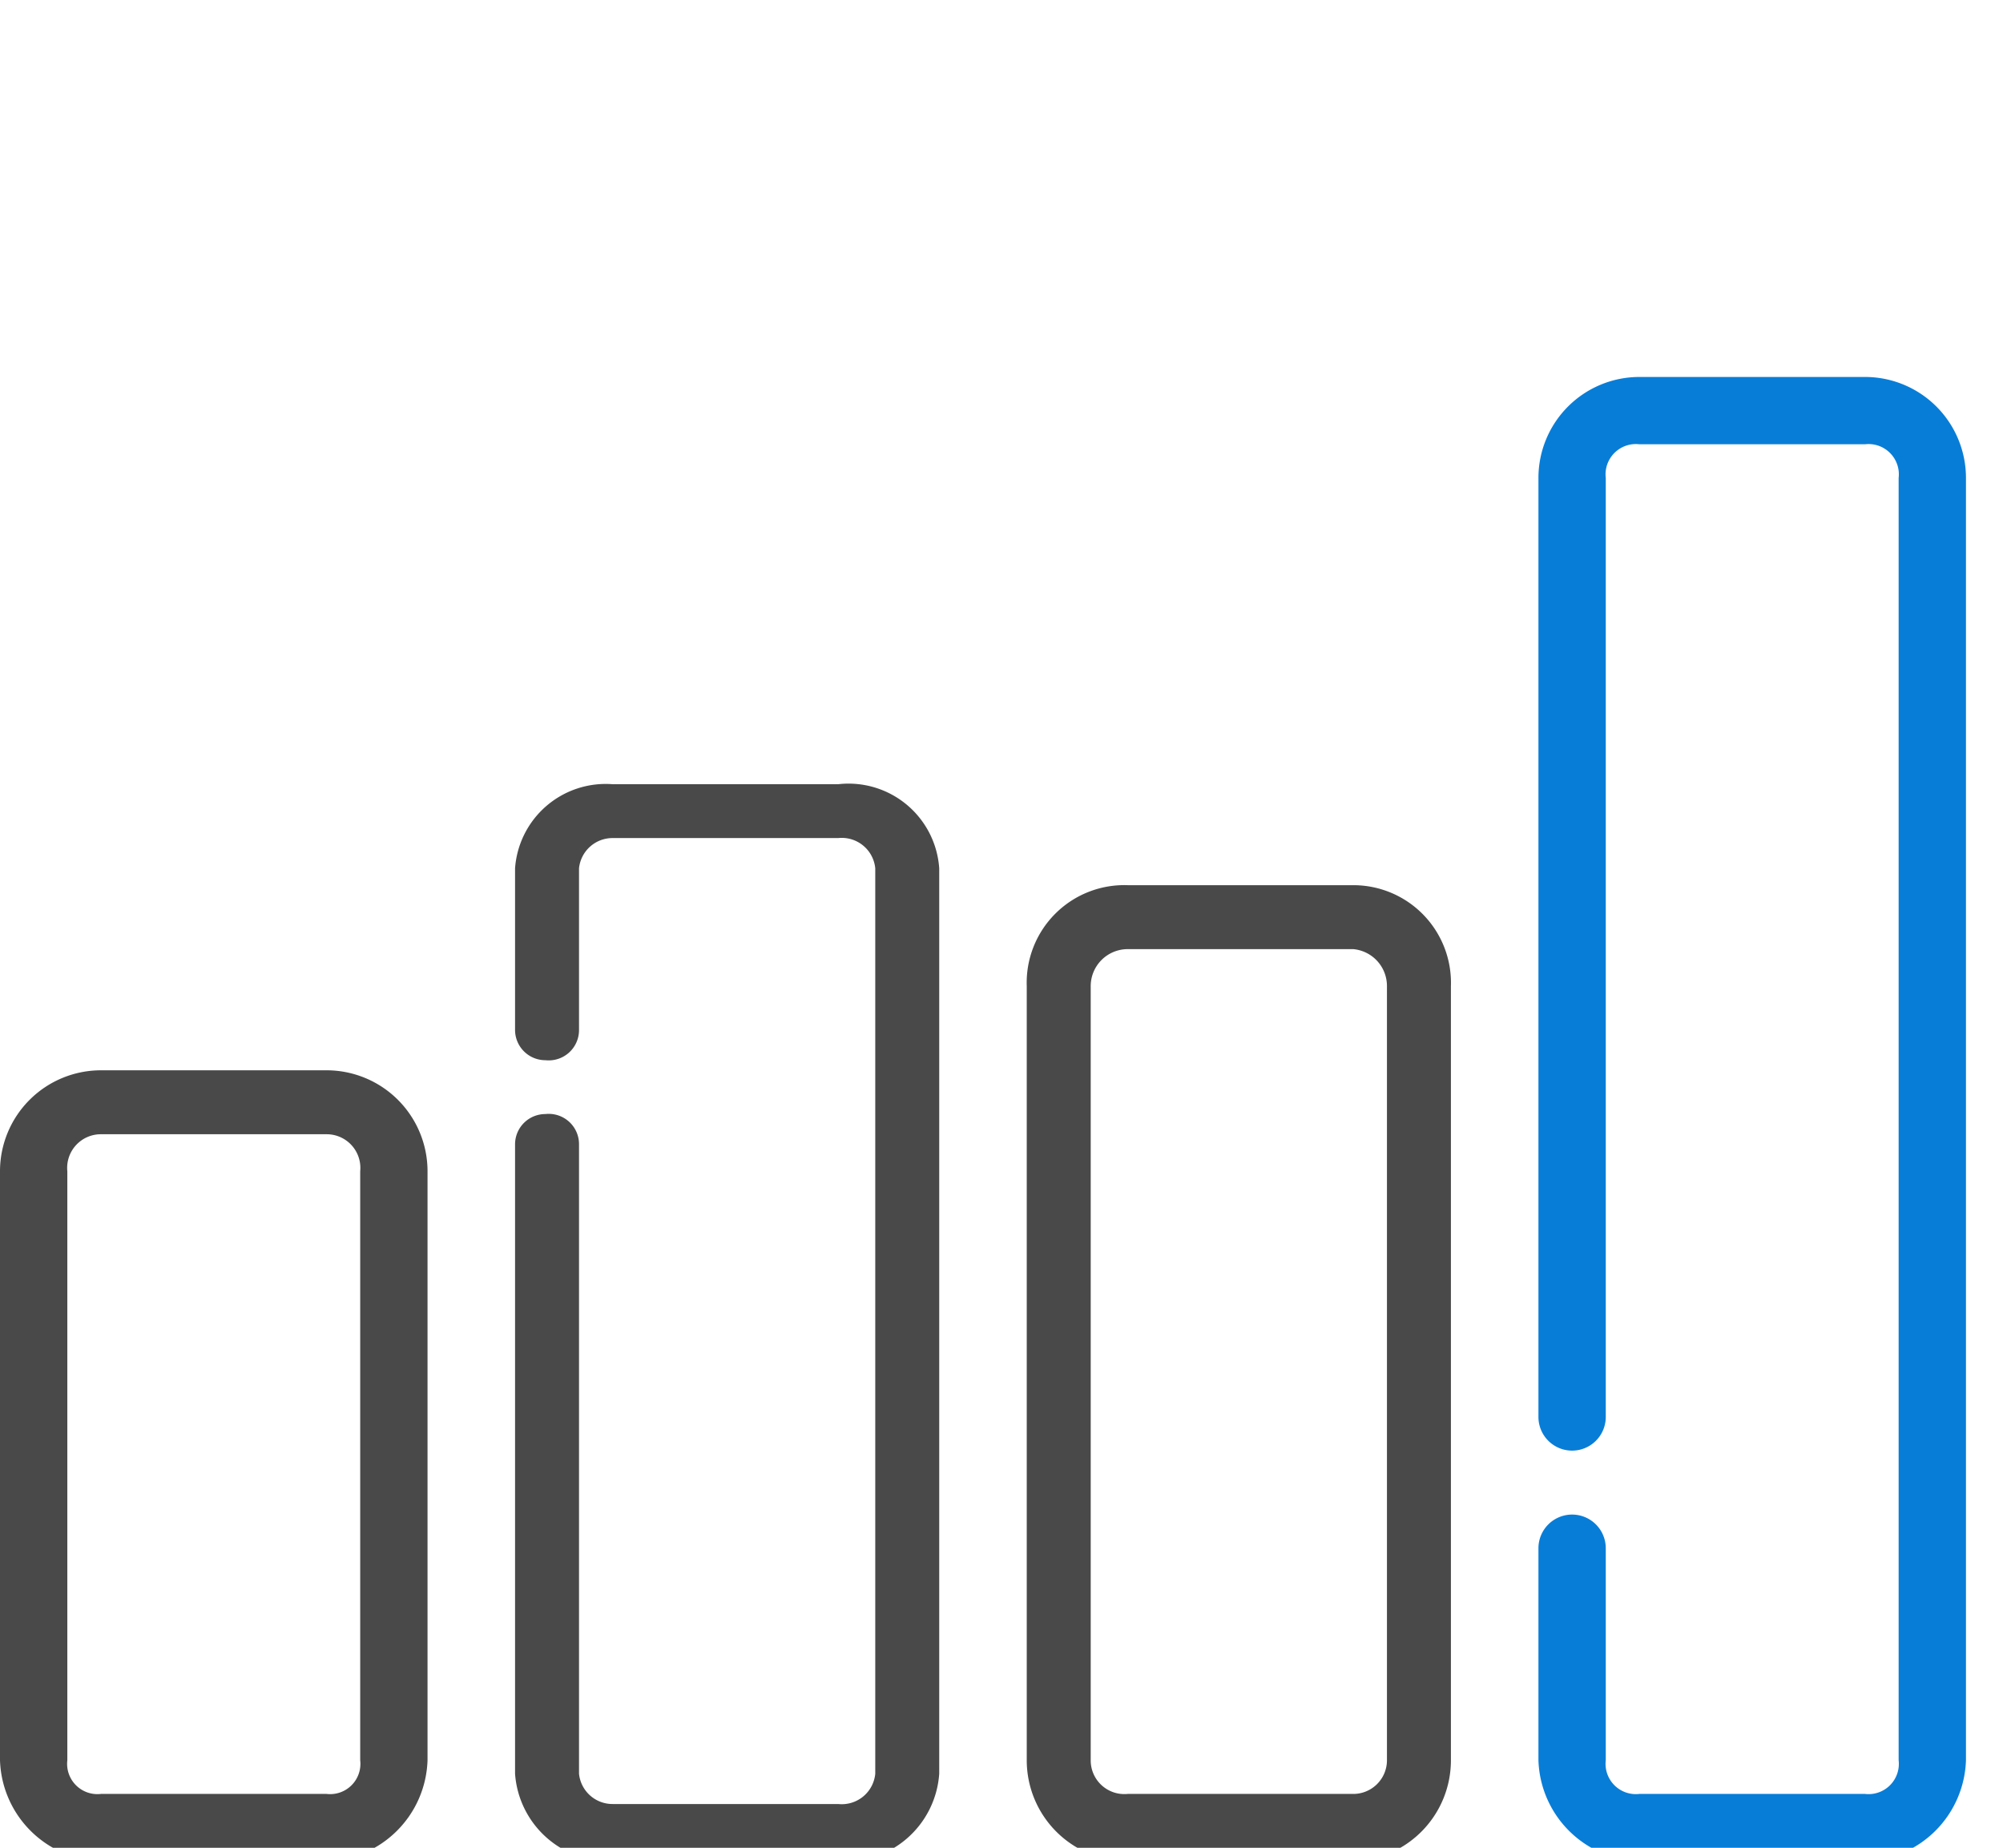
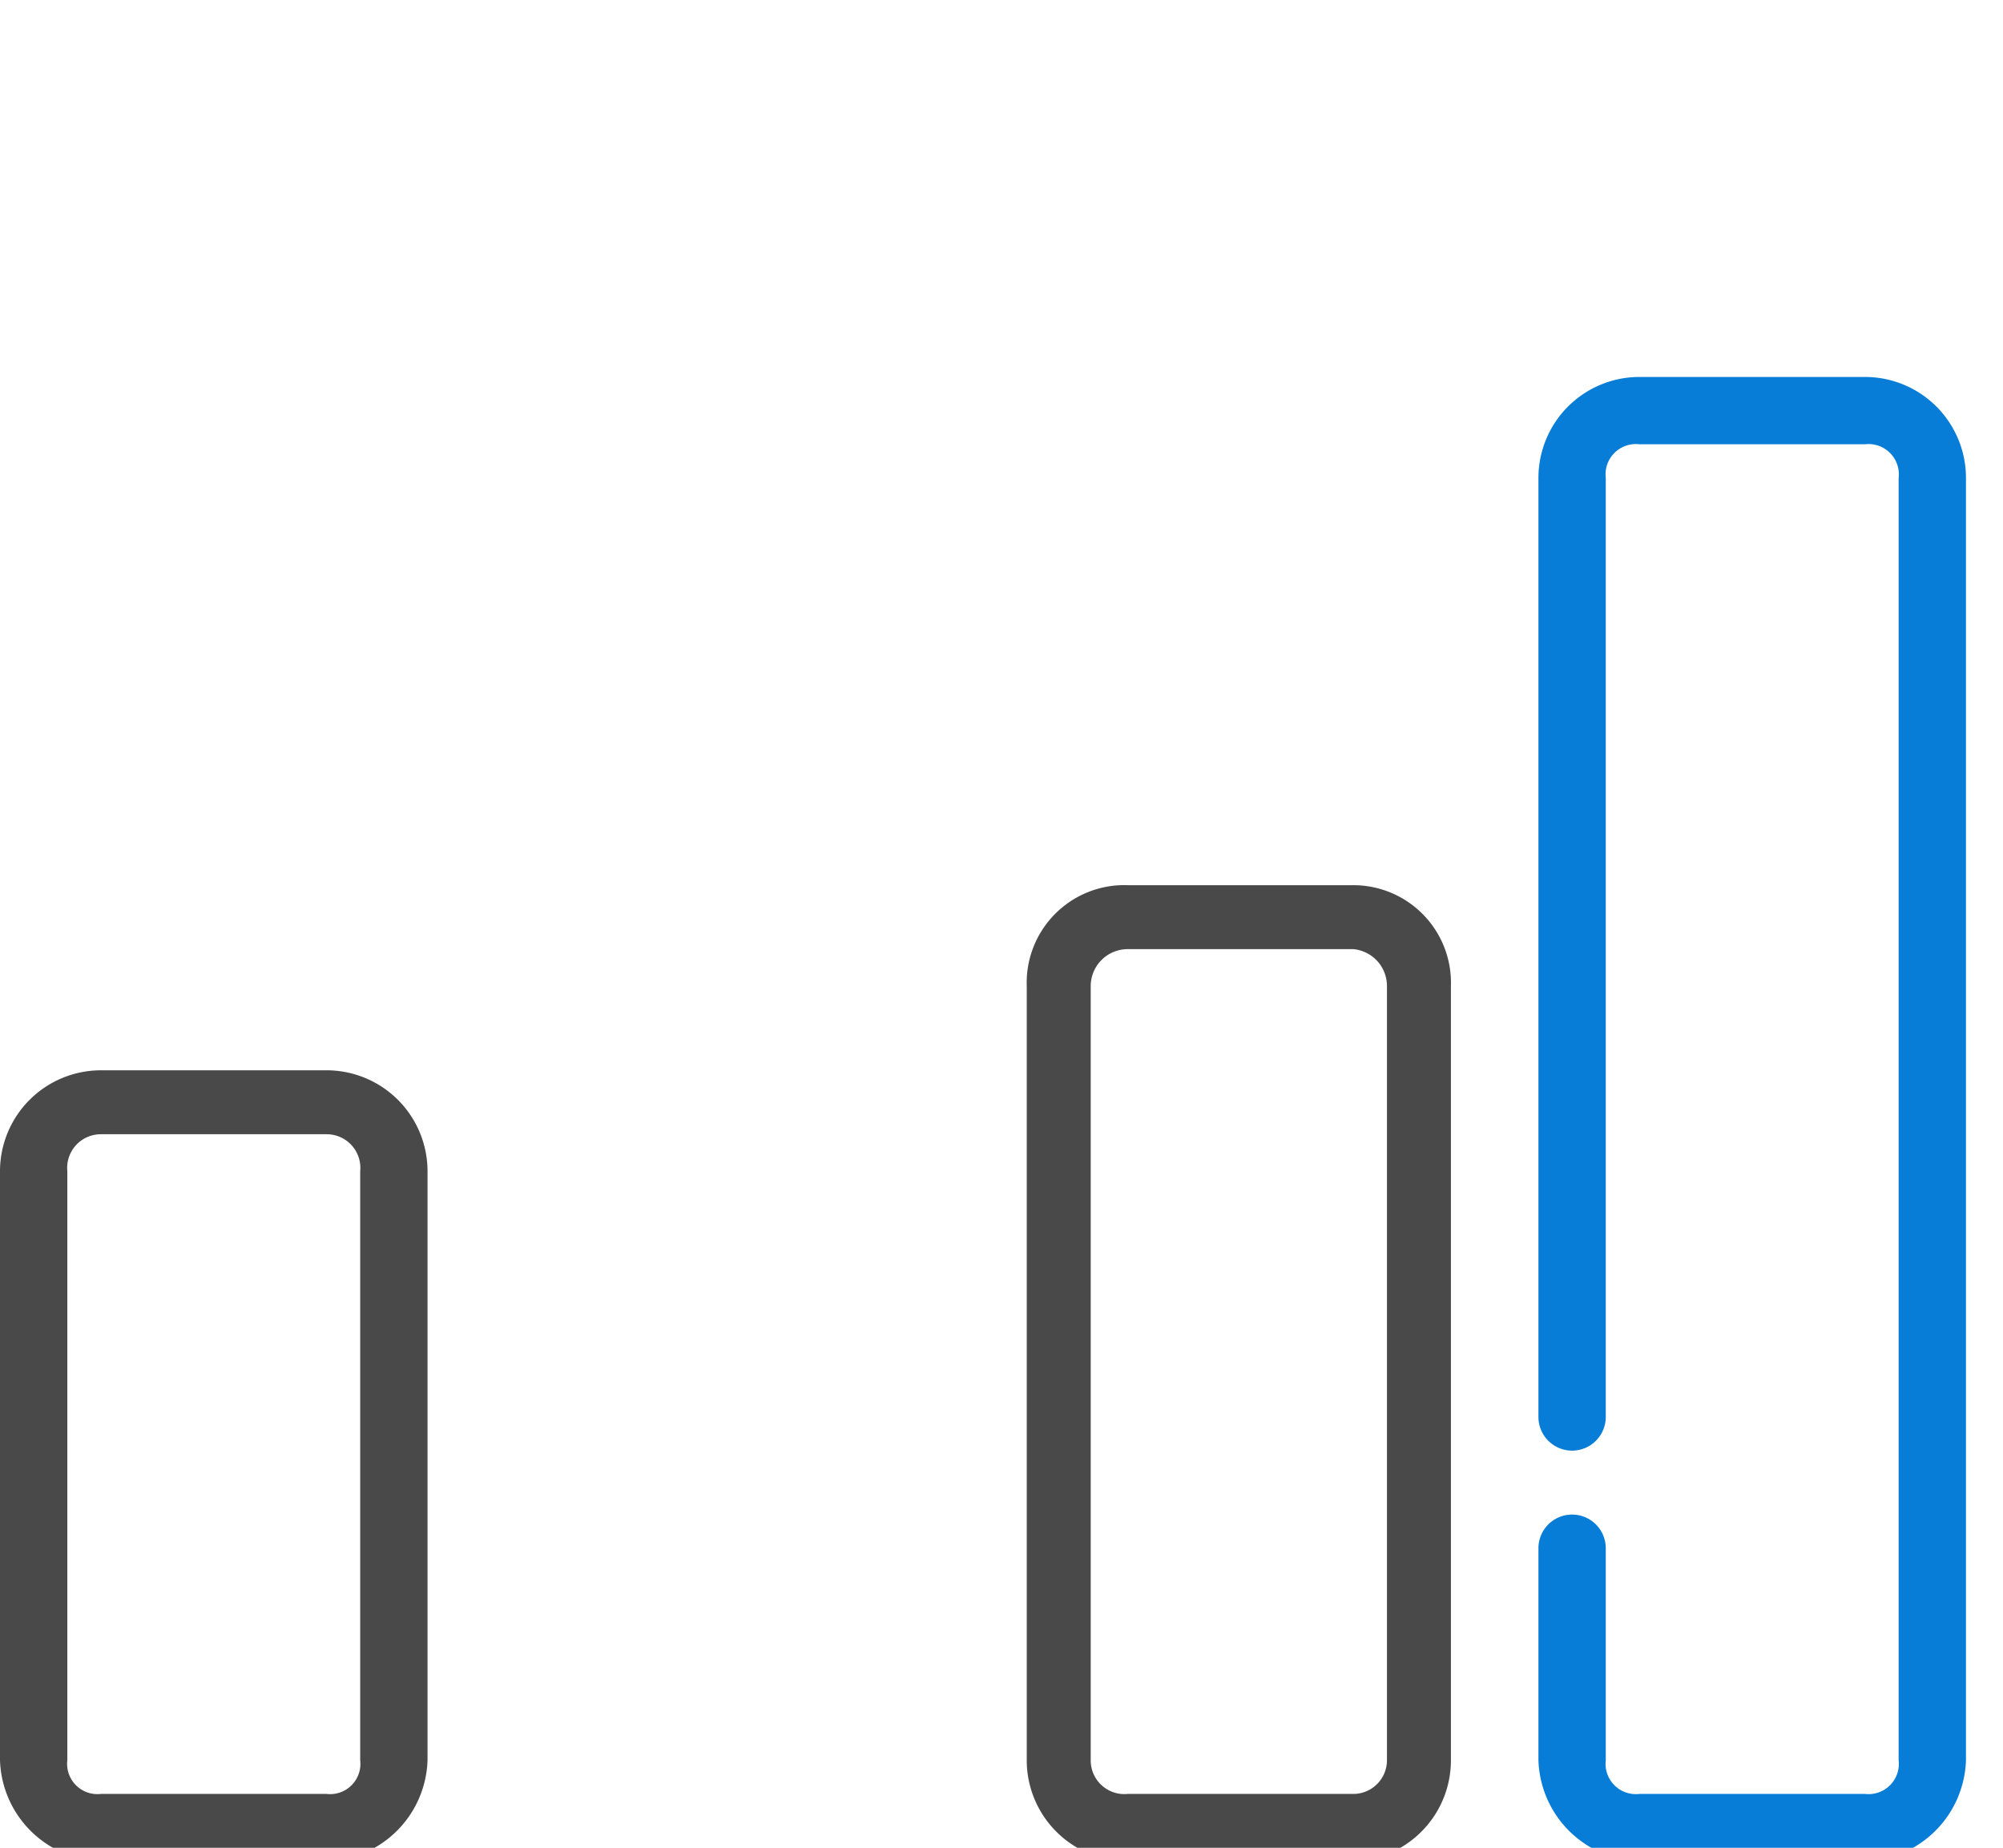
<svg xmlns="http://www.w3.org/2000/svg" id="Layer_1" data-name="Layer 1" viewBox="0 0 59.5 54.9">
  <defs>
    <style>.cls-1{fill:#494949;}.cls-2{fill:#087dd7;}</style>
  </defs>
  <path class="cls-1" d="M9.7,31.8H3a3,3,0,0,0-3,3V52.3a3.1,3.1,0,0,0,3,3H9.7a3.1,3.1,0,0,0,3-3V34.8A3,3,0,0,0,9.7,31.8Zm1,20.5a.9.9,0,0,1-1,1H3a.9.9,0,0,1-1-1V34.8a1,1,0,0,1,1-1.1H9.7a1,1,0,0,1,1,1.1Z" />
-   <path class="cls-1" d="M24.9,23.3H18.2a2.7,2.7,0,0,0-2.9,2.5v4.8a.9.9,0,0,0,.9.9.9.9,0,0,0,1-.9V25.8a1,1,0,0,1,1-.9h6.7a1,1,0,0,1,1.1.9V52.7a1,1,0,0,1-1.1.9H18.2a1,1,0,0,1-1-.9V34a.9.9,0,0,0-1-.9.9.9,0,0,0-.9.9V52.7a2.8,2.8,0,0,0,2.9,2.6h6.7a2.8,2.8,0,0,0,3-2.6V25.8A2.7,2.7,0,0,0,24.9,23.3Z" />
  <path class="cls-1" d="M40.2,26.3H33.5a2.9,2.9,0,0,0-3,3v23a3,3,0,0,0,3,3h6.7a3,3,0,0,0,2.9-3v-23A2.9,2.9,0,0,0,40.2,26.3Zm1,26a1,1,0,0,1-1,1H33.5a1,1,0,0,1-1.1-1v-23a1.1,1.1,0,0,1,1.1-1.1h6.7a1.1,1.1,0,0,1,1,1.1Z" />
  <path class="cls-2" d="M55.4,11.2H48.7a3,3,0,0,0-3,3V42.1a1,1,0,1,0,2,0V14.2a.9.9,0,0,1,1-1h6.7a.9.9,0,0,1,1,1V52.3a.9.9,0,0,1-1,1H48.7a.9.9,0,0,1-1-1V46a1,1,0,0,0-2,0v6.3a3.1,3.1,0,0,0,3,3h6.7a3.1,3.1,0,0,0,3-3V14.2A3,3,0,0,0,55.4,11.2Z" />
</svg>